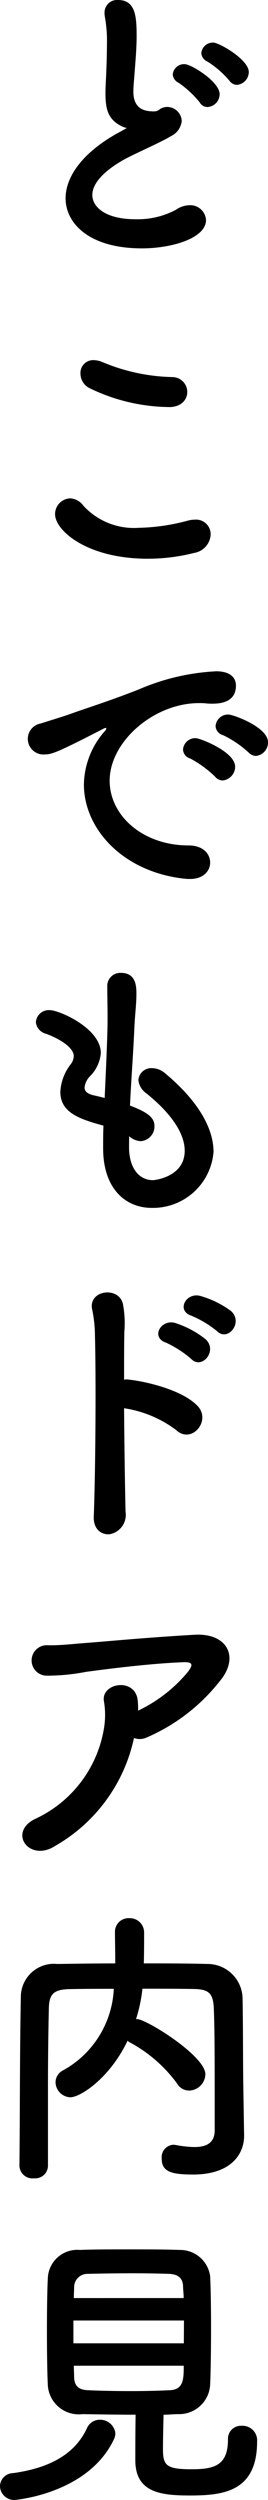
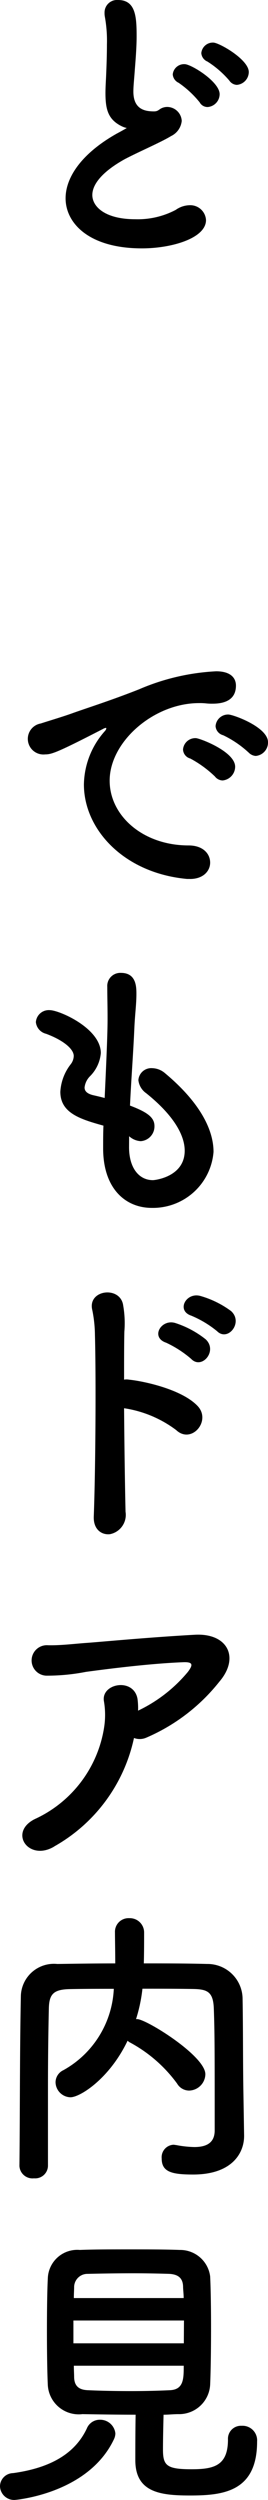
<svg xmlns="http://www.w3.org/2000/svg" id="グループ_15" data-name="グループ 15" width="14.996" height="139.724" viewBox="0 0 14.996 139.724">
  <defs>
    <clipPath id="clip-path">
      <rect id="長方形_27" data-name="長方形 27" width="14.996" height="139.724" fill="none" />
    </clipPath>
  </defs>
  <g id="グループ_14" data-name="グループ 14" clip-path="url(#clip-path)">
    <path id="パス_153" data-name="パス 153" d="M18.083,7.026c-.7-.375-.848-.913-.848-1.826,0-.261.016-.555.033-.881.033-.75.049-1.336.049-1.826A7.539,7.539,0,0,0,17.2.929a1.011,1.011,0,0,1-.016-.212A.7.7,0,0,1,17.936,0c.994,0,1.043.945,1.043,2.037,0,.456-.033,1.027-.1,1.842-.033.505-.082.913-.082,1.239,0,1.01.668,1.108,1.157,1.108.244,0,.277-.13.473-.2a.741.741,0,0,1,.261-.049.822.822,0,0,1,.815.782,1.058,1.058,0,0,1-.6.848c-.554.342-1.858.9-2.608,1.3C17.056,9.6,16.5,10.3,16.5,10.9c0,.652.717,1.353,2.4,1.353a4.546,4.546,0,0,0,2.266-.522,1.391,1.391,0,0,1,.766-.261.881.881,0,0,1,.929.831c0,1.01-1.907,1.581-3.586,1.581-2.951,0-4.271-1.4-4.271-2.8,0-1.173.9-2.51,2.869-3.618.033-.017.424-.228.554-.31a1.133,1.133,0,0,1-.343-.131m4.434-1.288a5.537,5.537,0,0,0-1.19-1.108A.563.563,0,0,1,21,4.157a.636.636,0,0,1,.668-.571c.359,0,1.956.978,1.956,1.679a.727.727,0,0,1-.668.717.5.5,0,0,1-.44-.245M24.163,4.5A5.44,5.44,0,0,0,22.94,3.44a.554.554,0,0,1-.342-.473.649.649,0,0,1,.668-.587c.326,0,1.989.945,1.989,1.647a.728.728,0,0,1-.668.717.533.533,0,0,1-.424-.245" transform="translate(-11.334 0)" />
-     <path id="パス_154" data-name="パス 154" d="M17.786,93.433c-3.375,0-5.184-1.565-5.184-2.494a.881.881,0,0,1,.848-.881.975.975,0,0,1,.733.408,3.838,3.838,0,0,0,3.1,1.239,11.3,11.3,0,0,0,2.771-.408,1.6,1.6,0,0,1,.375-.049.818.818,0,0,1,.88.831,1.1,1.1,0,0,1-.913,1.027,10.5,10.5,0,0,1-2.608.326m1.19-8.476a10.371,10.371,0,0,1-4.417-1.043.916.916,0,0,1-.538-.831.714.714,0,0,1,.734-.75,1.357,1.357,0,0,1,.473.1,10.63,10.63,0,0,0,3.928.848A.836.836,0,0,1,20,84.11c0,.424-.326.848-1.027.848" transform="translate(-9.521 -62.205)" />
    <path id="パス_155" data-name="パス 155" d="M15.362,165.071H15.2c-3.537-.326-5.77-2.771-5.77-5.281a4.588,4.588,0,0,1,1.173-2.983.335.335,0,0,0,.082-.147.035.035,0,0,0-.033-.033.555.555,0,0,0-.163.065c-2.559,1.32-2.869,1.418-3.227,1.418a.873.873,0,0,1-.245-1.728c.343-.114,1.271-.391,1.76-.57.766-.277,2.119-.7,3.733-1.337a12.453,12.453,0,0,1,4.319-1.01c.815,0,1.108.375,1.108.8,0,.831-.685,1.01-1.3,1.01a3.034,3.034,0,0,1-.375-.016,3.174,3.174,0,0,0-.391-.016c-2.527,0-5,2.152-5,4.336,0,1.956,1.858,3.619,4.417,3.619.815,0,1.206.472,1.206.962,0,.456-.375.913-1.125.913m1.4-5.721a6.189,6.189,0,0,0-1.385-1.011.547.547,0,0,1-.408-.505.69.69,0,0,1,.717-.635c.212,0,2.2.749,2.2,1.6a.779.779,0,0,1-.7.766.564.564,0,0,1-.424-.212M18.639,158a5.721,5.721,0,0,0-1.418-.962.566.566,0,0,1-.424-.505.7.7,0,0,1,.717-.652c.261,0,2.217.7,2.217,1.549a.753.753,0,0,1-.685.766.6.6,0,0,1-.407-.2" transform="translate(-4.735 -115.946)" />
    <path id="パス_156" data-name="パス 156" d="M13.417,232.143c0,1.158.554,1.842,1.337,1.842.1,0,1.777-.179,1.777-1.646,0-.831-.57-1.94-2.152-3.211a1.031,1.031,0,0,1-.44-.734.722.722,0,0,1,.782-.668,1.131,1.131,0,0,1,.685.261c1.94,1.614,2.738,3.146,2.738,4.418a3.4,3.4,0,0,1-3.455,3.13c-1.484,0-2.722-1.092-2.722-3.325v-.033c0-.408,0-.831.017-1.239-1.288-.359-2.412-.7-2.412-1.891a2.75,2.75,0,0,1,.587-1.548.785.785,0,0,0,.163-.456c0-.391-.587-.881-1.549-1.239a.75.75,0,0,1-.57-.652.724.724,0,0,1,.783-.669c.521,0,2.852,1.011,2.852,2.4a2.084,2.084,0,0,1-.6,1.288,1.055,1.055,0,0,0-.31.636c0,.244.212.358.456.423.212.049.44.1.668.163.163-3.456.163-4.059.163-4.483,0-.668-.016-1.125-.016-1.728a.73.73,0,0,1,.766-.782c.848,0,.864.766.864,1.174,0,.587-.081,1.141-.114,1.891-.065,1.483-.179,2.918-.245,4.352.945.359,1.369.652,1.369,1.141a.828.828,0,0,1-.766.848,1.054,1.054,0,0,1-.652-.277Z" transform="translate(-6.196 -168.025)" />
    <path id="パス_157" data-name="パス 157" d="M22.9,307.734a1.1,1.1,0,0,1-.88,1.239c-.456.049-.929-.261-.9-.994.1-2.657.13-7.792.065-10.155a7.315,7.315,0,0,0-.146-1.369c-.293-1.157,1.581-1.385,1.728-.261a5.74,5.74,0,0,1,.065,1.451c-.016.652-.016,1.6-.016,2.69a.774.774,0,0,1,.277,0c.815.082,2.966.538,3.847,1.483.766.831-.359,2.135-1.206,1.337a6.431,6.431,0,0,0-2.918-1.223c.016,2.1.049,4.352.082,5.8m2.249-9.47c-.864-.31-.245-1.337.538-1.092a5.363,5.363,0,0,1,1.7.913c.685.652-.228,1.711-.815,1.092a6.037,6.037,0,0,0-1.418-.913m1.434-1.5c-.864-.277-.31-1.32.489-1.108a5.327,5.327,0,0,1,1.728.848c.7.636-.18,1.727-.783,1.125a5.791,5.791,0,0,0-1.434-.864" transform="translate(-15.873 -223.225)" />
    <path id="パス_158" data-name="パス 158" d="M6.89,385.562c-1.418.848-2.575-.782-1.092-1.532a6.783,6.783,0,0,0,3.879-5.086,4.528,4.528,0,0,0,0-1.483c-.2-1.011,1.646-1.369,1.874-.163a3.973,3.973,0,0,1,.033.669,8.2,8.2,0,0,0,2.788-2.168c.277-.375.326-.57-.293-.538-2.054.082-4.678.44-5.412.538a11.31,11.31,0,0,1-2.233.212.852.852,0,1,1,.114-1.7c.7.016,1.467-.082,2.152-.131.717-.049,3.439-.31,6.063-.456,1.826-.1,2.526,1.271,1.369,2.624a10.5,10.5,0,0,1-4.092,3.13.908.908,0,0,1-.685.016,9.151,9.151,0,0,1-4.466,6.064" transform="translate(-3.858 -282.357)" />
    <path id="パス_159" data-name="パス 159" d="M17.035,450.664v.033c0,.945-.668,2.152-2.852,2.152-1.206,0-1.76-.147-1.76-.9a.7.7,0,0,1,.668-.766c.033,0,.082.016.13.016a5.988,5.988,0,0,0,1.027.114c.652,0,1.141-.212,1.141-.929,0-4.515,0-5.444-.049-6.813-.033-.929-.359-1.076-1.141-1.092-.962-.016-1.907-.016-2.852-.016a8.756,8.756,0,0,1-.359,1.7h.065c.505,0,3.814,2.054,3.814,3.081a.933.933,0,0,1-.913.913.782.782,0,0,1-.668-.391,7.9,7.9,0,0,0-2.608-2.282.591.591,0,0,1-.163-.114c-1.011,2.119-2.657,3.162-3.2,3.162a.859.859,0,0,1-.831-.848.755.755,0,0,1,.44-.668,5.493,5.493,0,0,0,2.82-4.547c-.832,0-1.647,0-2.445.016-.929.016-1.174.277-1.19,1.092q-.049,2.2-.049,4.4v4.384a.715.715,0,0,1-.782.7.732.732,0,0,1-.815-.685v-.016c.033-3,.016-6.341.081-9.519a1.851,1.851,0,0,1,2.038-1.76c1.059-.016,2.135-.032,3.243-.032,0-.652-.016-1.337-.016-1.728a.76.76,0,0,1,.8-.8.8.8,0,0,1,.831.815c0,.424,0,1.108-.017,1.712,1.174,0,2.364,0,3.537.032a1.964,1.964,0,0,1,1.989,1.891c.033,1.826.016,3.6.049,5.428Z" transform="translate(-3.376 -331.313)" />
    <path id="パス_160" data-name="パス 160" d="M.831,528.254A.792.792,0,0,1,0,527.488a.746.746,0,0,1,.734-.734c2.119-.293,3.472-1.108,4.124-2.494a.779.779,0,0,1,.734-.489.855.855,0,0,1,.864.766.8.8,0,0,1-.081.326c-1.451,3.064-5.542,3.39-5.542,3.39m3.749-4.792a1.734,1.734,0,0,1-1.907-1.63c-.033-.717-.049-1.891-.049-3.032,0-1.157.016-2.282.049-2.918a1.65,1.65,0,0,1,1.793-1.6c.75-.032,1.728-.032,2.739-.032.994,0,2.021,0,2.853.032a1.692,1.692,0,0,1,1.7,1.483c.033.717.049,1.761.049,2.836,0,1.19-.016,2.4-.049,3.195a1.739,1.739,0,0,1-1.777,1.663c-.277,0-.554.032-.831.032-.016.652-.033,1.418-.033,1.94,0,.9.2,1.108,1.6,1.108,1.255,0,2.037-.2,2.037-1.663a.726.726,0,0,1,.766-.766.817.817,0,0,1,.864.88c0,2.8-1.891,3.016-3.749,3.016-1.646,0-3.065-.163-3.065-1.973,0-.44,0-1.662.017-2.543-1.011,0-2.054-.016-3-.032m5.705-5.232H4.108V519.5h6.178Zm-.017-1.255c0-.245-.033-.473-.033-.652-.016-.423-.228-.668-.766-.7-.538-.017-1.255-.033-2.021-.033-.913,0-1.858.016-2.543.033a.745.745,0,0,0-.766.717c0,.179-.016.391-.016.636Zm-6.145,3.782c0,.245.016.456.016.652.016.522.31.7.782.717.75.033,1.565.049,2.4.049.733,0,1.467-.016,2.168-.049.782-.032.782-.636.782-1.369Z" transform="translate(0 -388.53)" />
  </g>
</svg>